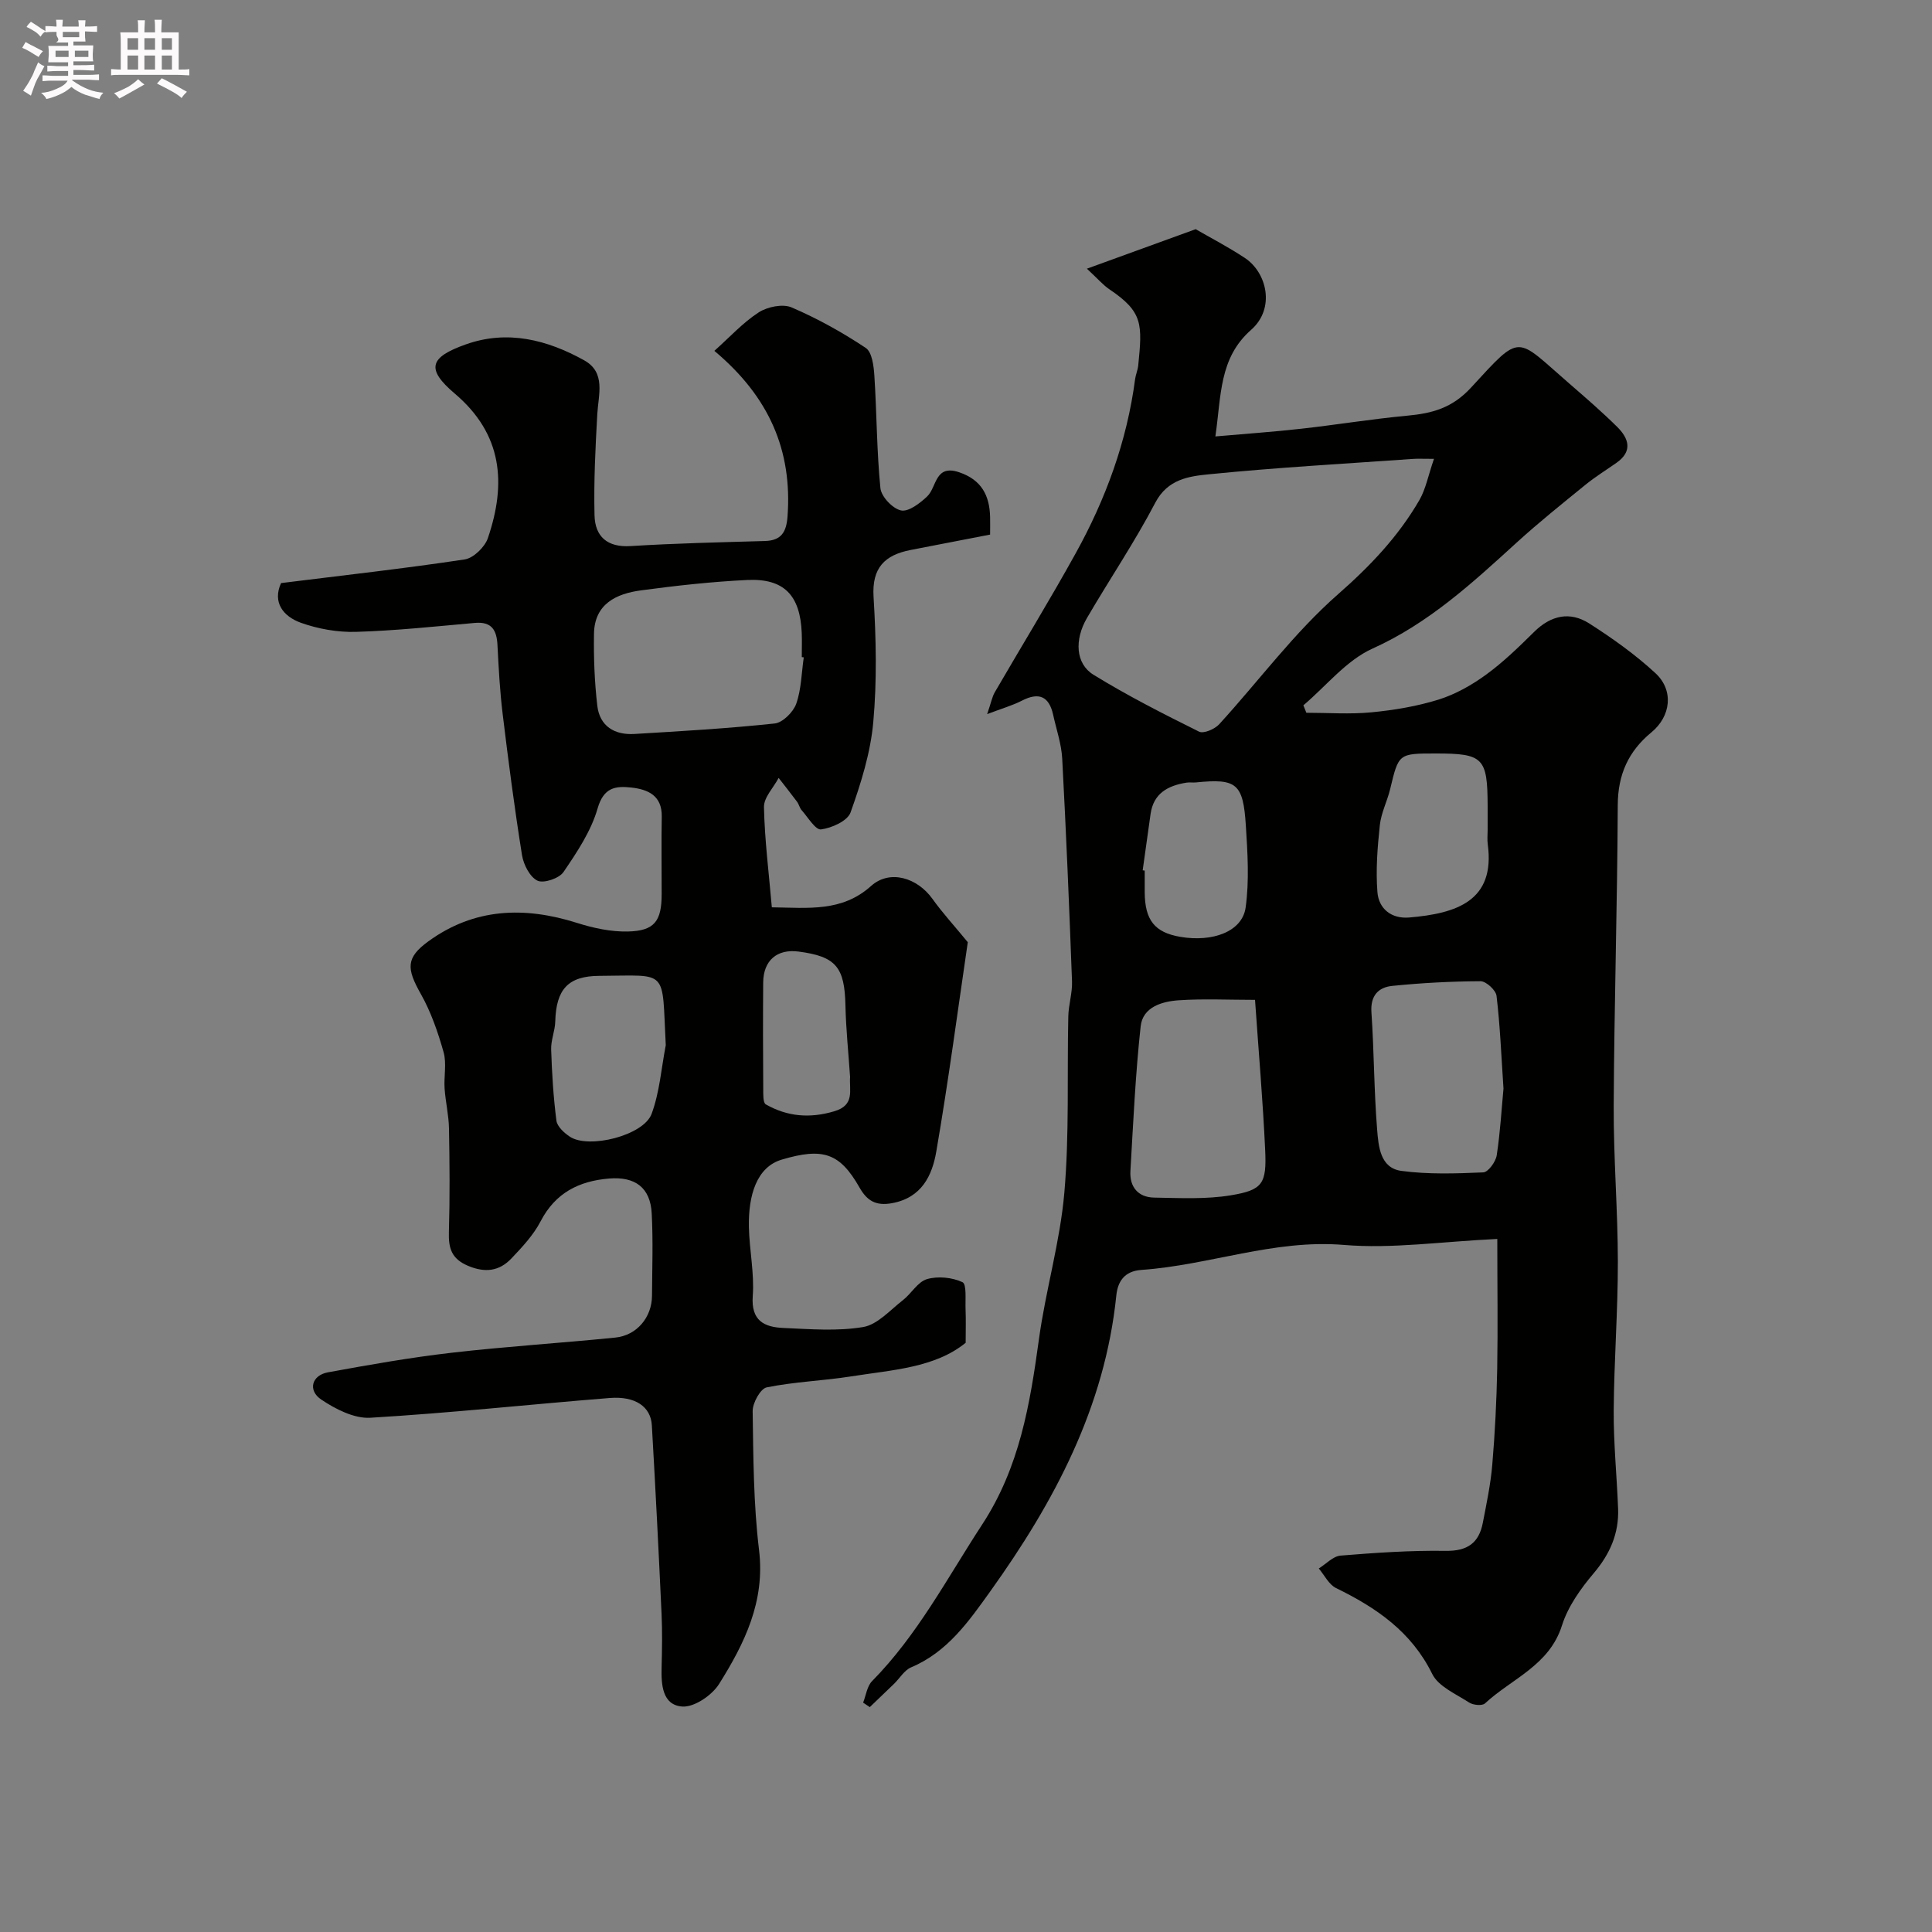
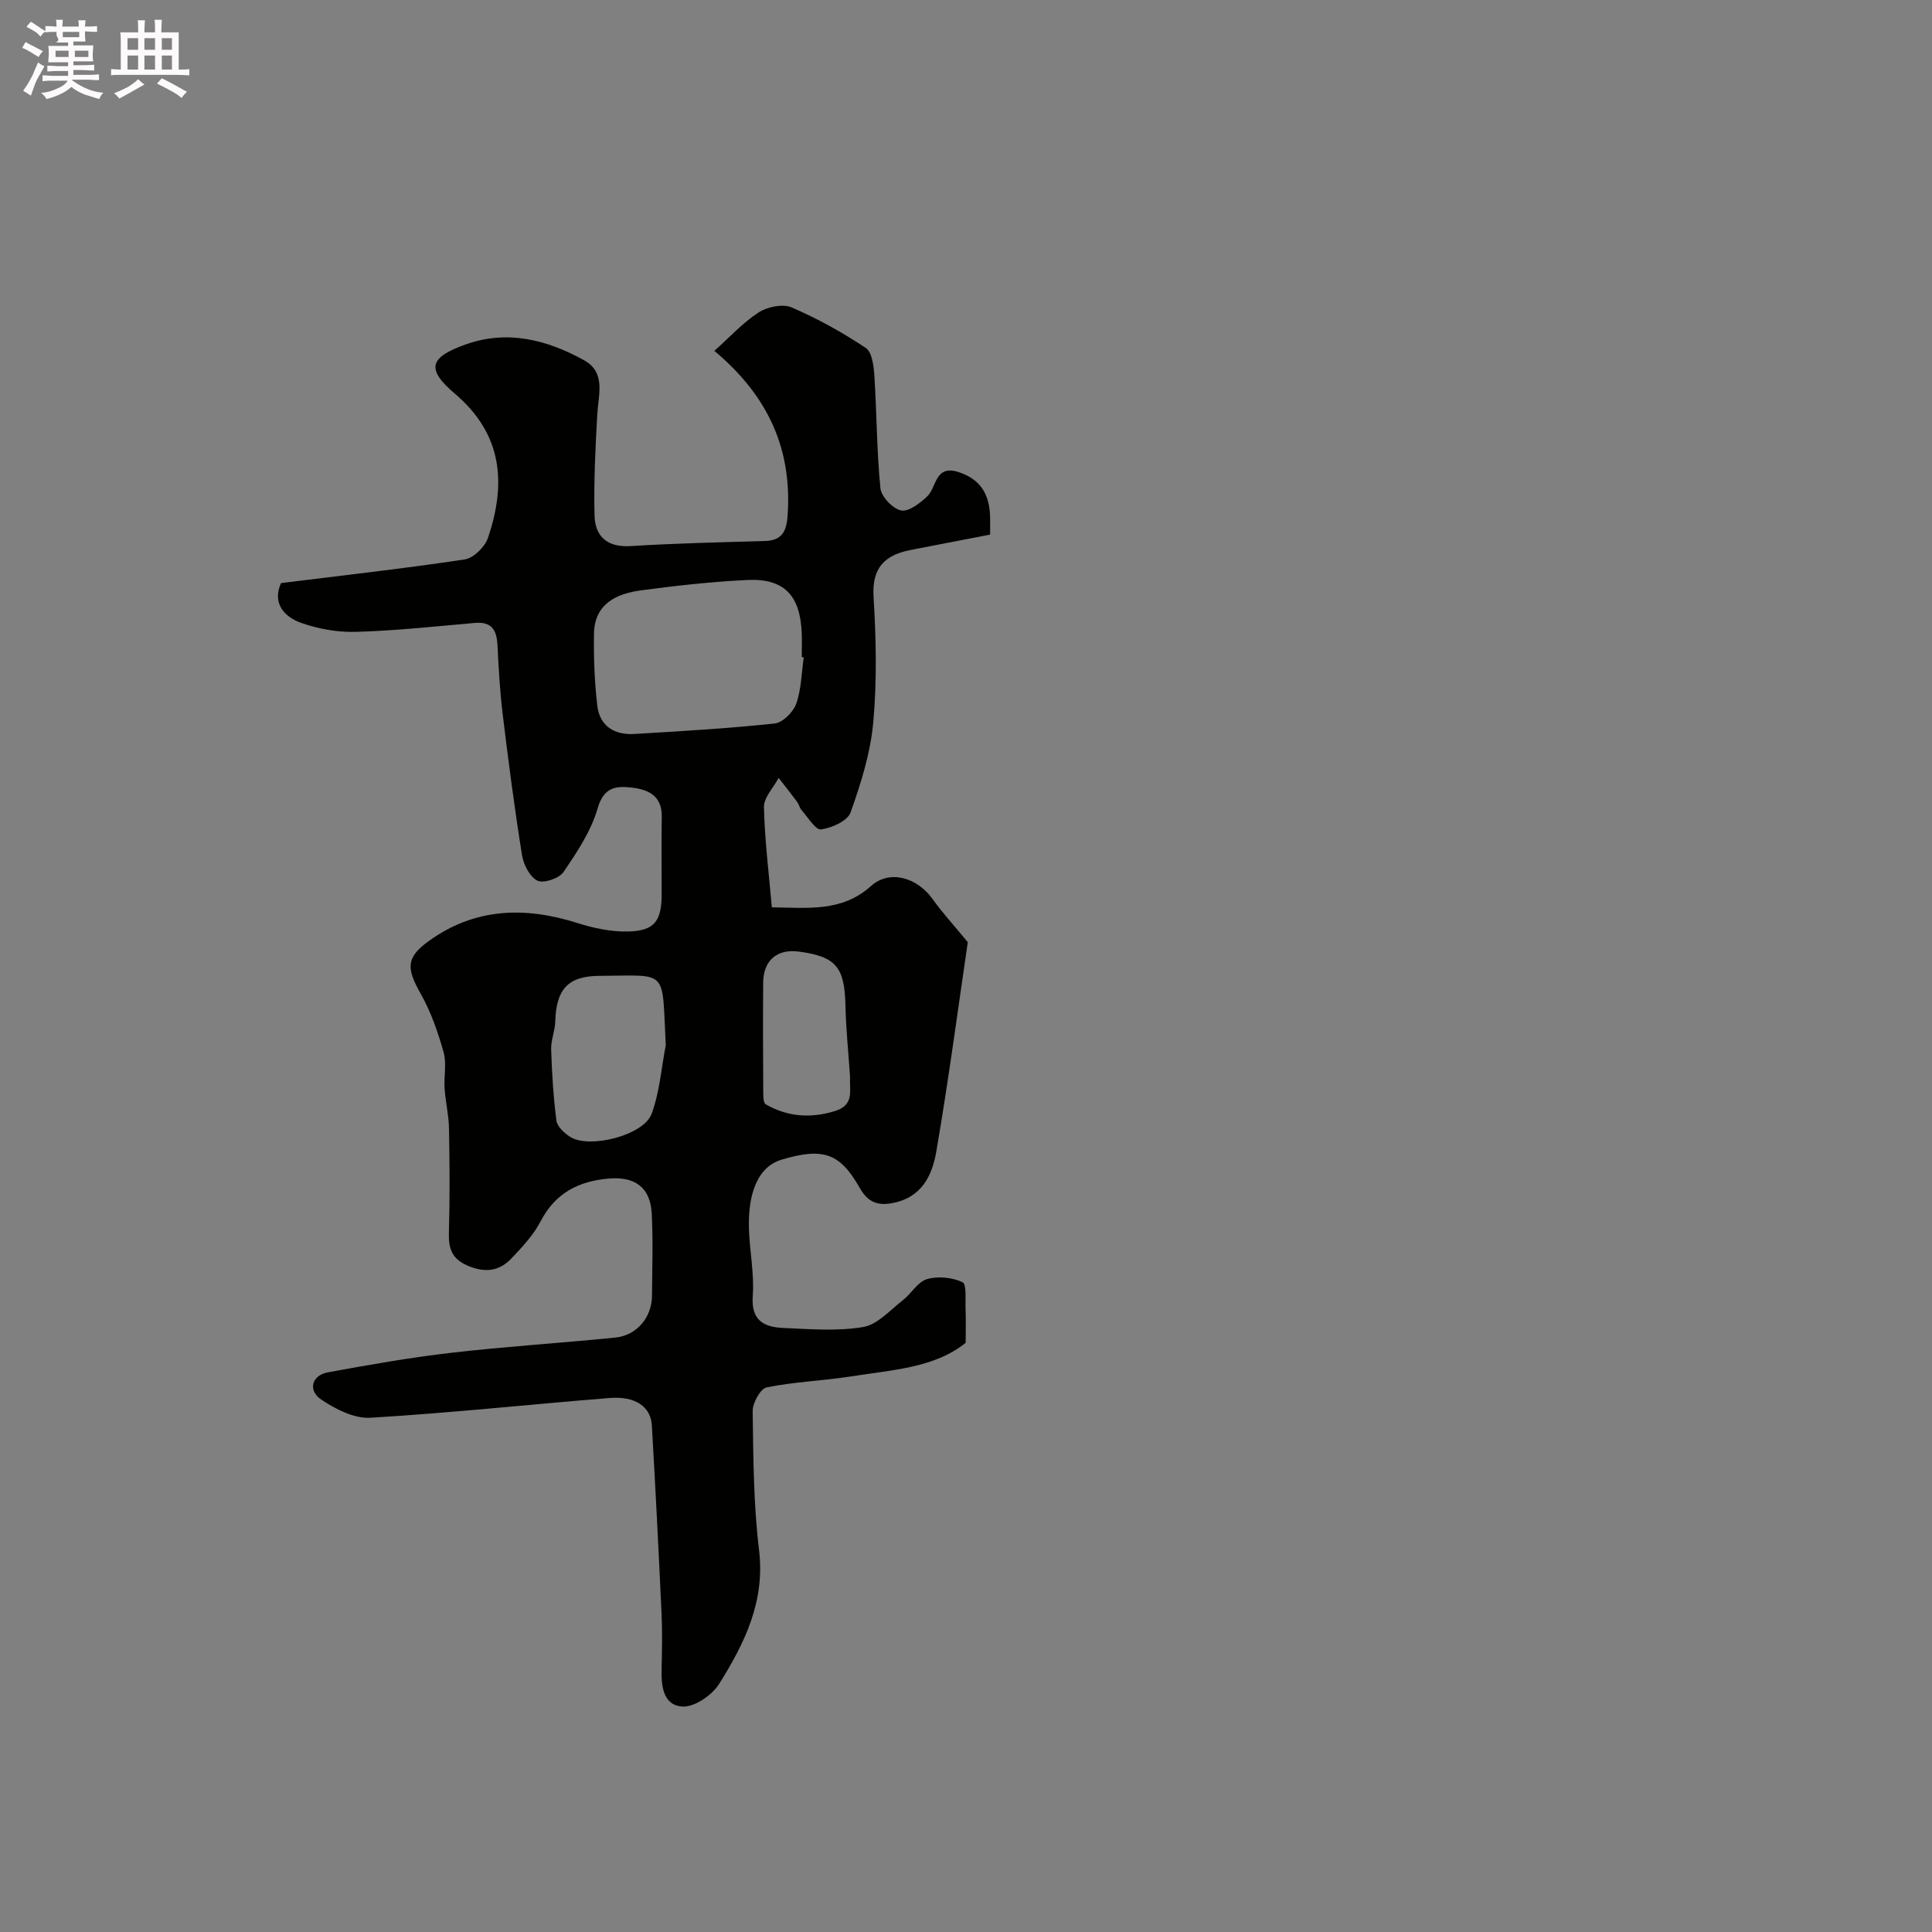
<svg xmlns="http://www.w3.org/2000/svg" enable-background="new 0 0 400 400" viewBox="0 0 400 400">
  <rect x="0" y="0" width="400" height="400" fill="#808080" stroke="none" />
  <path d="m6.8 9.5c.6.3 1.3.7 2.1 1.1-.4.4-.7.8-.9 1.2-.7-.4-1.3-.8-1.8-1.1s-1.1-.6-1.6-.8c.2-.4.5-.8.7-1.2.4.2.8.5 1.5.8zm.9 6.9c-.3.6-.5 1.1-.7 1.7s-.4 1.1-.6 1.7c-.6-.4-1.1-.7-1.6-1 .7-1 1.2-1.8 1.5-2.4.3-.5.6-1.1.8-1.7.3-.6.5-1.2.8-1.8.3.3.8.6 1.3.8-.7 1.3-1.2 2.2-1.5 2.7zm.1-11c.4.3 1 .7 1.7 1.1-.5.2-.8.6-1.1 1.1-.5-.6-1-1-1.4-1.2s-.9-.6-1.5-.8c.2-.4.5-.7.9-1.1.5.3.9.6 1.4.9zm10.5 13.1c1 .4 2 .6 3.1.7-.4.4-.7.8-.8 1.3-.9-.2-1.9-.6-3-.9-1-.4-2-.9-2.8-1.6-.5.4-1.1.9-1.9 1.3s-1.9.9-3.3 1.2c-.1-.3-.5-.8-1.1-1.3 1 0 2.1-.3 3.2-.8 1.2-.5 1.9-1 2.3-1.7h-3.2c-.4 0-1 0-2 .1v-1.2c1 0 1.7.1 2 .1h3.3v-1h-2.3c-.2 0-.9 0-2 .1v-1.2c1.2 0 1.9.1 2 .1h2.3v-.8h-4.1c0-.7.1-1.2.1-1.6 0-.5 0-1.1-.1-1.8h4.1v-.7h-2.5c1-.6.1-1.1.1-1.6v-.6h-.5c-.4 0-1 0-1.8.1v-1.3c1.2 0 1.9.1 2.1.1h.2c0-.3 0-.8-.1-1.4h1.4c0 .6-.1 1-.1 1.4h3.4c0-.4 0-.8-.1-1.3h1.5c0 .4-.1.9-.1 1.3.7 0 1.5 0 2.5-.1v1.2c-1 0-1.8-.1-2.5-.1v.6c0 .3 0 .8.1 1.5h-2.5v.8h4.1c0 .7-.1 1.3-.1 1.8s0 1 .1 1.5h-4.1v.8h1.4c.8 0 1.8 0 2.9-.1v1.2c-1 0-1.9-.1-2.8-.1h-1.5v1h3.2c.3 0 1 0 2.1-.1v1.2c-1.1 0-1.8-.1-2.1-.1h-3.4l-.1.1c1.4 1 2.4 1.5 3.4 1.9zm-4.1-6.7v-1.3h-2.7v1.3zm2.2-4.1v-1.1h-3.4v1.1zm1.9 4.1v-1.3h-2.8v1.3z" fill="#fcfafa" />
  <path d="m37 6.7v2.3 5.4c1 0 1.8 0 2.2-.1v1.3c-.6 0-1.5-.1-2.5-.1h-11.9c-.7 0-1.3 0-1.8.1v-1.3c.5 0 1.1.1 2 .1v-5.2c0-1 0-1.8-.1-2.5h3.7c0-1.3 0-2.1-.1-2.5h1.5c0 .4-.1 1.3-.1 2.5h2.2c0-1.2 0-2.1-.1-2.6h1.5c0 .4-.1 1.3-.1 2.6zm-12.3 13.7c-.3-.4-.7-.8-1.1-1.1 1.1-.4 2.1-.9 2.9-1.3.8-.5 1.5-1 2.1-1.6.4.4.9.8 1.3 1.1-2.5 1.4-4.2 2.4-5.2 2.9zm3.9-10.1v-2.4h-2.2v2.4zm0 4.1v-2.9h-2.2v2.9zm3.5-4.1v-2.4h-2.2v2.4zm0 4.1v-2.9h-2.2v2.9zm.4 2.9 1-1.1c.6.3 1.4.7 2.5 1.3s2 1.1 2.7 1.5c-.4.4-.8.8-1.1 1.3-.8-.8-2.5-1.7-5.1-3zm3.1-7v-2.4h-2.1v2.4zm0 4.1v-2.9h-2.1v2.9z" fill="#fcfafa" />
  <g fill="#010100">
-     <path d="m310 256.51c-11.64.55-21.78 2.07-31.74 1.24-14.51-1.21-27.89 4.2-41.93 5.17-3.66.25-4.93 2.55-5.21 5.31-2.37 23.11-12.84 42.72-26.05 61.18-4.49 6.27-8.9 12.62-16.44 15.8-1.41.6-2.36 2.28-3.55 3.43-1.66 1.61-3.33 3.2-5 4.8-.46-.31-.92-.62-1.38-.93.6-1.51.81-3.4 1.86-4.46 9.42-9.56 15.55-21.34 22.79-32.42 7.75-11.86 9.9-24.89 11.75-38.35 1.39-10.17 4.38-20.16 5.26-30.34 1.05-12.1.55-24.33.82-36.5.05-2.43.86-4.86.77-7.27-.57-15.37-1.21-30.74-2.03-46.1-.16-3.04-1.21-6.04-1.87-9.05-.84-3.84-2.93-4.78-6.47-2.96-1.9.98-3.99 1.57-7.2 2.79.85-2.48 1.04-3.6 1.57-4.51 5.57-9.59 11.37-19.05 16.74-28.75 6.24-11.26 10.63-23.23 12.32-36.08.13-.96.55-1.89.65-2.85.84-8.48 1.04-11.05-5.94-15.74-1.34-.9-2.43-2.2-4.69-4.29 7.86-2.85 14.88-5.4 22.52-8.18 2.91 1.69 6.68 3.64 10.19 5.96 4.58 3.04 6.33 10.45 1.29 14.88-6.66 5.87-6.16 13.58-7.4 22.07 6.47-.57 12.16-.96 17.82-1.6 7.32-.82 14.6-2.02 21.93-2.7 5.13-.48 9.27-1.56 13.18-5.81 10.58-11.5 9.11-10.56 20.36-.83 3.37 2.92 6.74 5.84 9.91 8.97 2.37 2.35 3.27 5.02-.14 7.42-2.13 1.5-4.36 2.87-6.38 4.51-4.85 3.94-9.73 7.85-14.34 12.05-9.17 8.36-18.18 16.67-29.82 21.92-5.43 2.45-9.57 7.74-14.3 11.74.21.51.41 1.03.62 1.54 4.49 0 9.01.34 13.46-.09 4.68-.45 9.41-1.24 13.89-2.63 3.49-1.09 6.86-2.99 9.83-5.15 3.59-2.61 6.81-5.75 9.98-8.88 3.47-3.43 7.41-4.29 11.41-1.74 4.8 3.07 9.51 6.42 13.69 10.28 3.87 3.57 3.21 8.94-.82 12.26-4.75 3.91-6.94 8.72-6.97 15.04-.09 20.77-.74 41.53-.84 62.3-.05 10.77.85 21.53.86 32.3.01 10.27-.79 20.53-.86 30.8-.04 6.77.65 13.53.91 20.3.19 5.12-1.68 9.38-5.04 13.35-2.71 3.2-5.34 6.89-6.58 10.82-2.62 8.31-10.42 11.02-15.95 16.15-.58.53-2.44.35-3.27-.19-2.72-1.77-6.35-3.3-7.64-5.91-4.32-8.77-11.58-13.72-19.92-17.79-1.49-.73-2.4-2.67-3.57-4.05 1.5-.93 2.95-2.54 4.52-2.67 7.23-.59 14.5-1.09 21.75-.98 4.49.07 6.89-1.63 7.69-5.8.77-3.99 1.62-7.99 1.96-12.03.56-6.58.89-13.19 1.02-19.8.15-8.56.02-17.15.02-26.95zm-13.11-161.51c-2.37 0-3.36-.06-4.33.01-14.1 1-28.23 1.78-42.3 3.19-4.1.41-8.51.99-11.07 5.88-4.28 8.18-9.48 15.87-14.14 23.86-2.63 4.51-2.37 9.47 1.33 11.75 7.04 4.34 14.45 8.1 21.87 11.79.94.47 3.24-.52 4.16-1.52 8.22-8.99 15.54-18.97 24.63-26.94 6.67-5.85 12.47-11.96 16.84-19.5 1.31-2.29 1.81-5.05 3.01-8.52zm-37.05 112.01c-5.6 0-10.74-.26-15.84.09-3.45.24-7.41 1.41-7.84 5.39-1.08 9.95-1.54 19.98-2.12 29.98-.19 3.28 1.61 5.42 4.91 5.48 5.31.09 10.72.38 15.91-.48 6.58-1.09 7.4-2.42 7.08-9.36-.47-10.17-1.35-20.31-2.1-31.1zm51.44 18.37c-.47-7.04-.71-13.15-1.44-19.21-.14-1.17-2.16-3.02-3.31-3.02-6.1.03-12.21.35-18.28.97-2.86.29-4.55 2.01-4.31 5.46.55 8.08.53 16.21 1.18 24.28.28 3.43.6 7.97 5.02 8.56 5.57.75 11.31.55 16.95.31 1.02-.04 2.58-2.19 2.79-3.53.74-4.86 1.02-9.8 1.4-13.82zm-3.28-53.53c0-1.67 0-3.33 0-5-.03-9.97-.9-10.85-10.71-10.85-7.75 0-7.71.01-9.47 7.36-.61 2.52-1.87 4.94-2.14 7.48-.49 4.59-.86 9.28-.5 13.86.27 3.45 2.9 5.57 6.57 5.26 9.81-.83 17.84-3.43 16.28-15.11-.14-.99-.03-2-.03-3zm-71.42 8.34c.14.02.28.04.42.06 0 1.5-.01 2.99 0 4.49.04 5.77 2.07 8.32 7.35 9.22 6.75 1.16 12.84-1.11 13.54-6.04.78-5.56.41-11.33.05-16.97-.55-8.78-1.93-9.8-10.32-8.96-.66.07-1.34-.06-1.99.05-3.82.62-6.82 2.2-7.42 6.51-.54 3.88-1.09 7.76-1.63 11.64z" />
    <path d="m58.19 120.72c13.1-1.63 25.6-3.02 38.03-4.9 1.82-.28 4.16-2.56 4.79-4.41 3.83-11.25 3.09-21.48-6.84-29.91-5.99-5.09-5.31-7.51 2.28-10.2 8.62-3.06 16.85-.95 24.5 3.3 4.53 2.52 2.94 7.09 2.71 11.17-.39 6.97-.74 13.96-.57 20.93.11 4.38 2.63 6.67 7.5 6.36 9.25-.58 18.52-.78 27.79-1.05 3.42-.1 4.43-1.89 4.67-5.08 1-13.6-3.74-24.73-15.15-34.29 3.22-2.87 5.92-5.86 9.19-7.97 1.8-1.16 4.97-1.81 6.81-1.02 5.34 2.29 10.5 5.16 15.34 8.38 1.32.88 1.66 3.77 1.79 5.78.5 7.75.48 15.54 1.25 23.26.18 1.76 2.53 4.24 4.27 4.61 1.55.33 3.91-1.48 5.4-2.89 2.04-1.93 1.57-6.74 6.67-5 4.6 1.57 6.26 4.79 6.37 9.25.03 1.14 0 2.28 0 3.64-5.69 1.1-11.08 2.13-16.47 3.19-5.31 1.04-8.03 3.65-7.66 9.7.53 8.63.72 17.37-.06 25.97-.57 6.33-2.55 12.64-4.7 18.67-.63 1.76-3.89 3.22-6.11 3.51-1.15.15-2.72-2.52-4.02-3.98-.42-.47-.55-1.2-.93-1.72-1.25-1.68-2.55-3.31-3.83-4.96-1.07 2.02-3.08 4.05-3.04 6.04.15 6.85 1.02 13.68 1.63 20.75 7.59.1 14.5 1 20.55-4.42 3.86-3.46 9.56-1.73 12.71 2.68 2.06 2.88 4.47 5.5 7.31 8.96-2.02 13.72-3.98 28.58-6.52 43.34-.85 4.96-3.02 9.59-9.2 10.7-3.38.61-5.17-.56-6.7-3.25-4.07-7.15-7.55-8.32-16.11-5.77-5.17 1.54-6.92 7.36-6.79 13.95.1 4.77 1.15 9.57.8 14.28-.38 5.13 2.38 6.45 6.34 6.62 5.51.24 11.14.71 16.51-.19 2.97-.5 5.58-3.5 8.22-5.55 1.77-1.37 3.08-3.81 5-4.37 2.26-.66 5.21-.36 7.35.63.9.42.56 3.66.64 5.63.09 2.1.02 4.21.02 6.92-6.38 5.19-15.19 5.61-23.66 6.95-5.82.92-11.77 1.11-17.53 2.28-1.3.26-2.94 3.24-2.91 4.94.14 9.58.17 19.23 1.32 28.72 1.3 10.68-3.02 19.37-8.27 27.75-1.47 2.34-5.14 4.85-7.62 4.67-4.15-.3-4.38-4.54-4.28-8.17.09-3.66.16-7.34-.01-11-.6-13.02-1.26-26.03-2.01-39.04-.22-3.88-3.43-6.09-8.72-5.67-16.53 1.32-33.02 3.11-49.57 4.09-3.33.2-7.2-1.78-10.15-3.76-2.84-1.9-1.98-5.03 1.36-5.64 8.51-1.56 17.05-3.07 25.64-4.06 11.26-1.3 22.59-2 33.88-3.14 4.45-.45 7.56-4.19 7.59-8.65.04-5.69.24-11.39-.06-17.06-.28-5.34-3.43-7.66-8.82-7.22-6.26.52-11.13 2.97-14.19 8.87-1.48 2.85-3.81 5.33-6.05 7.69-2.5 2.63-5.43 3.01-8.98 1.51-3.4-1.44-4.05-3.63-3.95-6.94.21-7.16.15-14.33.02-21.49-.05-2.76-.72-5.51-.91-8.27-.17-2.51.45-5.19-.21-7.53-1.17-4.14-2.61-8.33-4.72-12.06-2.96-5.25-3.12-7.48 1.57-10.89 9.5-6.9 19.87-7.26 30.78-3.81 3.36 1.07 7 1.85 10.49 1.78 5.54-.12 7.03-2.13 7.03-7.76.01-5.33-.08-10.67.02-16 .08-4.39-2.83-5.66-6.31-6.05-3.26-.36-5.72-.03-6.97 4.32-1.35 4.7-4.26 9.06-7.07 13.18-.9 1.32-4.11 2.4-5.39 1.78-1.57-.76-2.87-3.31-3.19-5.26-1.55-9.69-2.82-19.43-4-29.17-.58-4.73-.84-9.51-1.08-14.28-.15-3.13-1.15-4.97-4.71-4.65-8.19.73-16.39 1.61-24.6 1.85-3.81.11-7.85-.61-11.45-1.9-3.58-1.31-5.88-4.19-4.05-8.2zm108.22 15.38c-.14-.02-.28-.04-.41-.06 0-1.66.06-3.33-.01-4.99-.31-7.79-3.66-11.33-11.26-10.97-7.36.35-14.72 1.17-22.03 2.15-5.13.69-9.62 2.82-9.72 8.97-.08 4.96.11 9.96.68 14.88.49 4.27 3.57 6.13 7.7 5.88 9.69-.58 19.39-1.14 29.03-2.17 1.66-.18 3.84-2.35 4.46-4.08 1.06-3 1.09-6.38 1.56-9.61zm-28.57 80.29c-.84-16 .74-14.41-13.72-14.35-6.54.02-8.98 2.82-9.16 9.45-.05 1.93-.91 3.87-.85 5.78.16 4.92.46 9.86 1.09 14.74.16 1.22 1.59 2.54 2.77 3.32 3.89 2.61 15.28-.22 16.94-4.72 1.66-4.49 2.01-9.46 2.93-14.22zm38.16 6.58c-.33-4.93-.85-9.86-.96-14.8-.17-7.95-1.96-10.15-9.71-11.16-4.44-.58-7.28 1.83-7.32 6.4-.06 7.33-.04 14.66.01 21.99.01 1.12-.07 2.91.53 3.25 4.47 2.54 9.12 2.94 14.2 1.42 4.3-1.28 3.05-4.35 3.25-7.1z" />
  </g>
</svg>